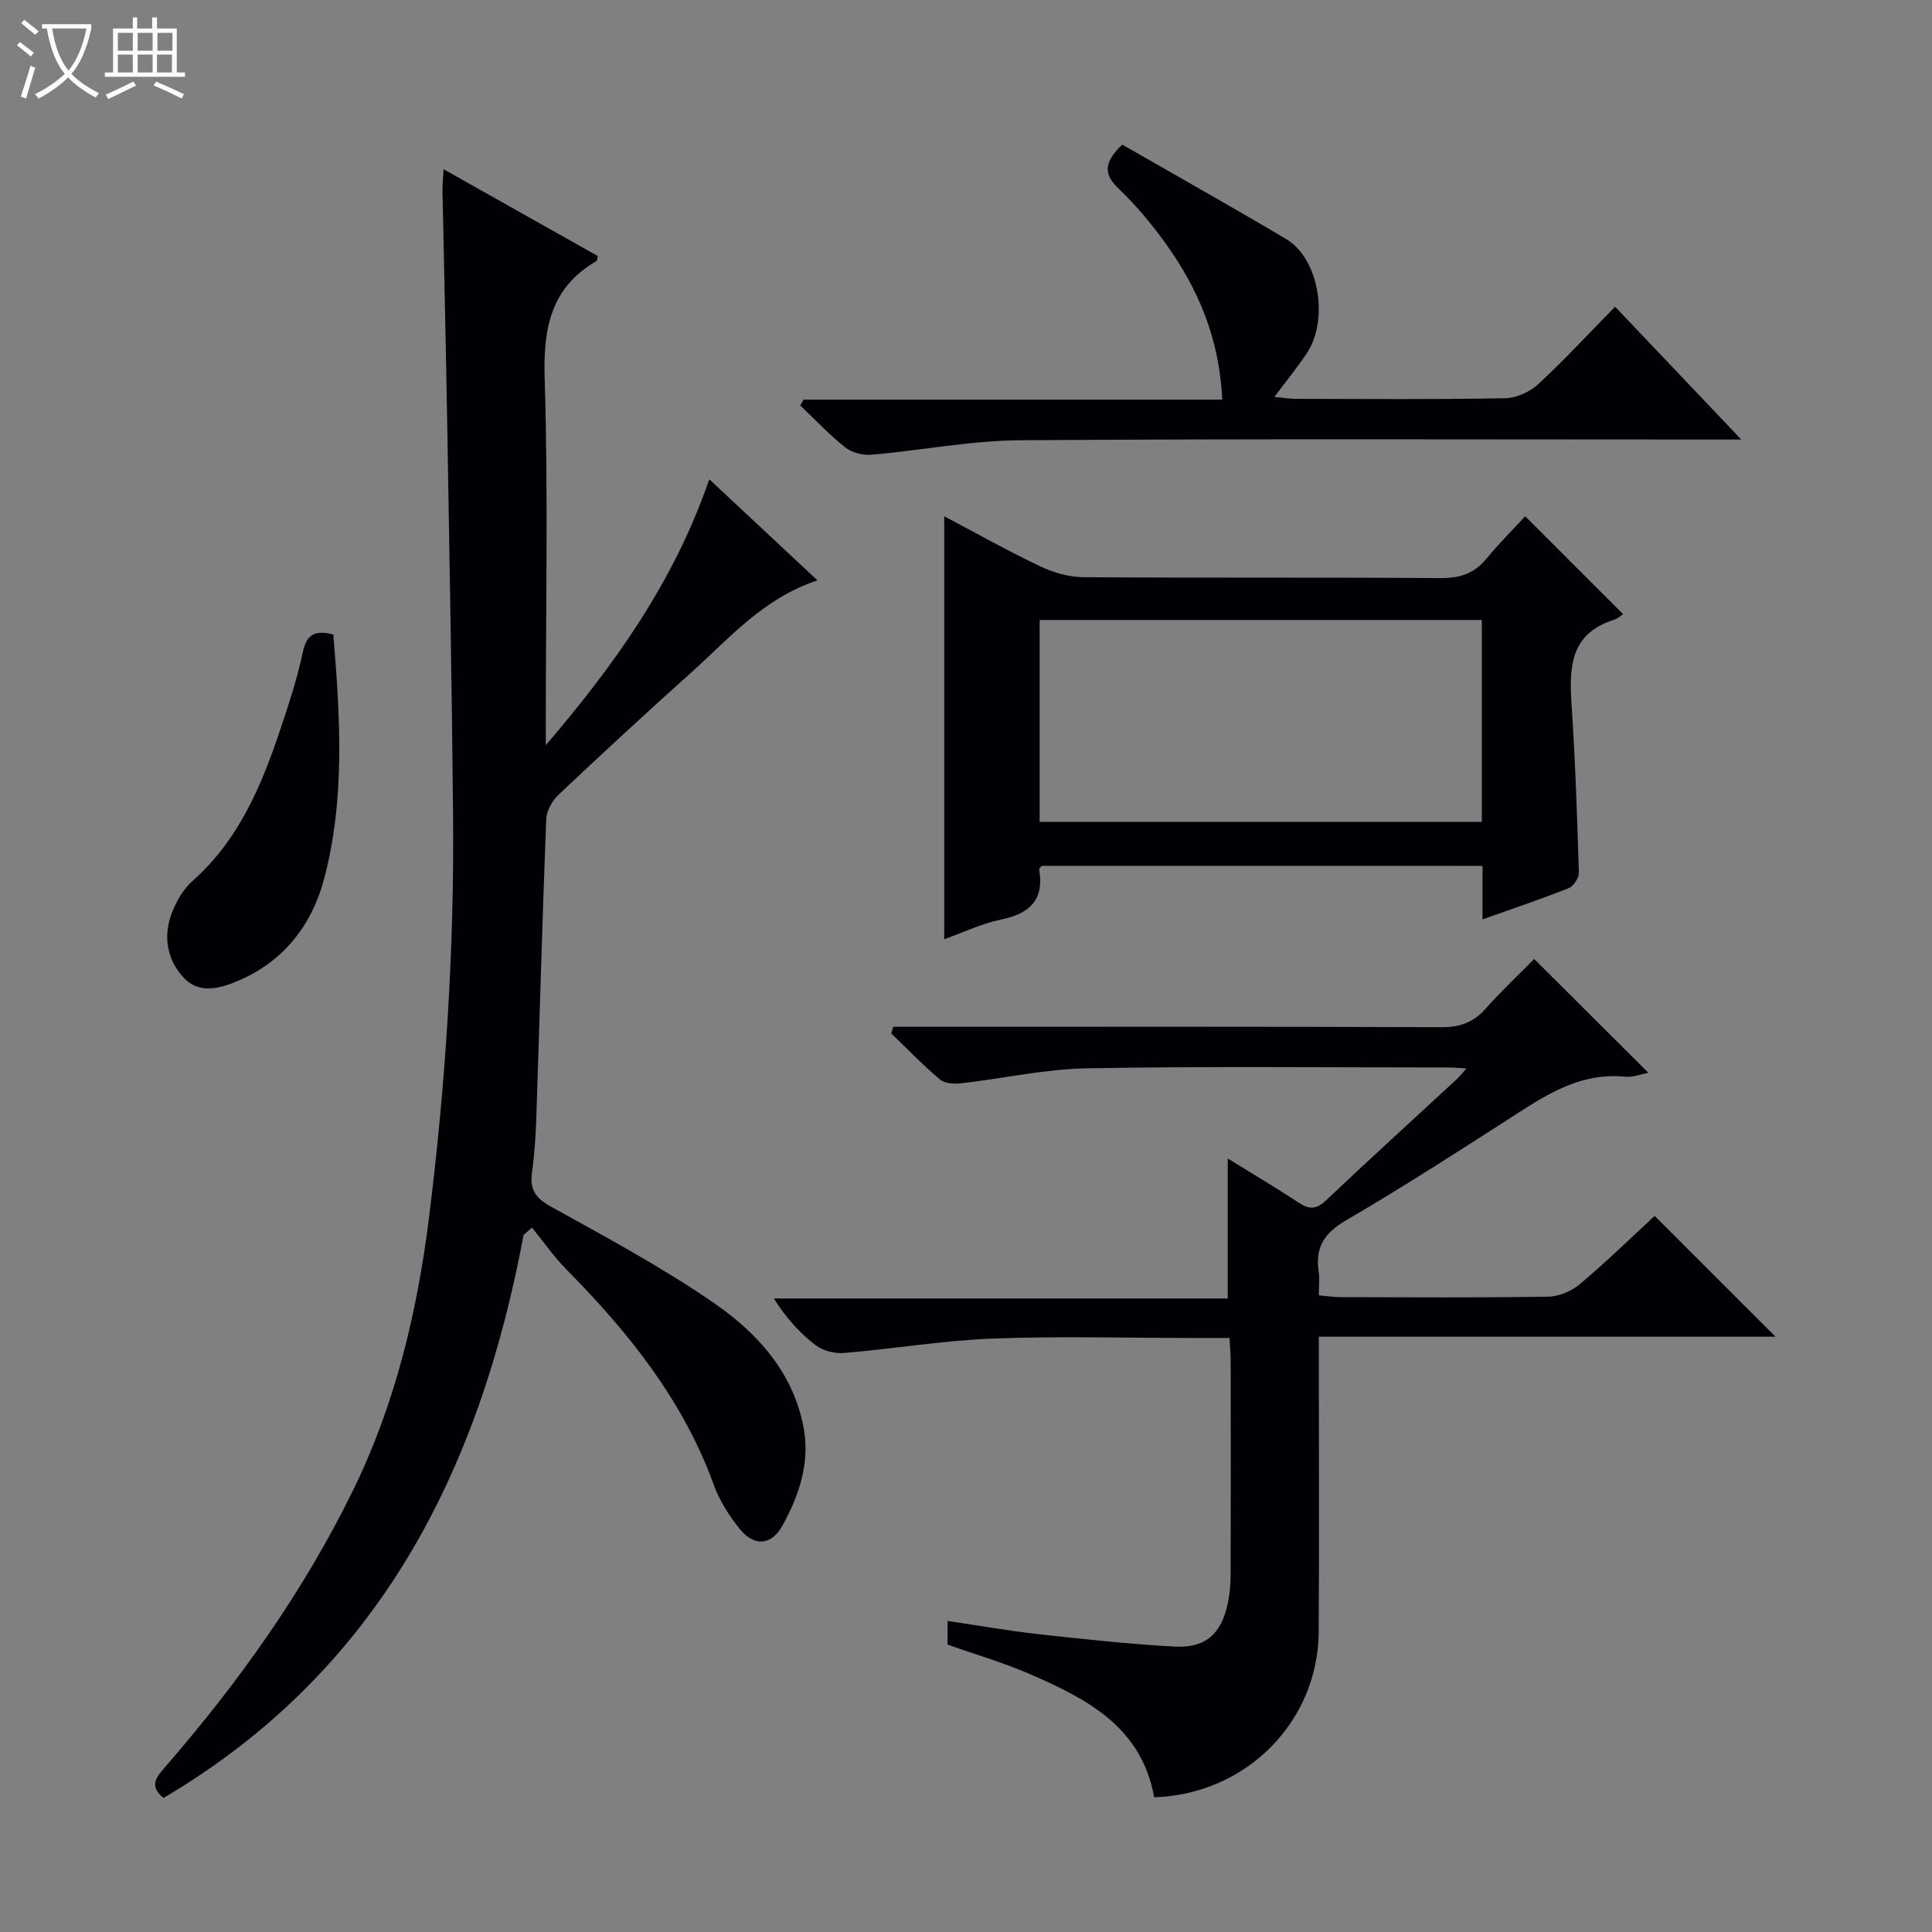
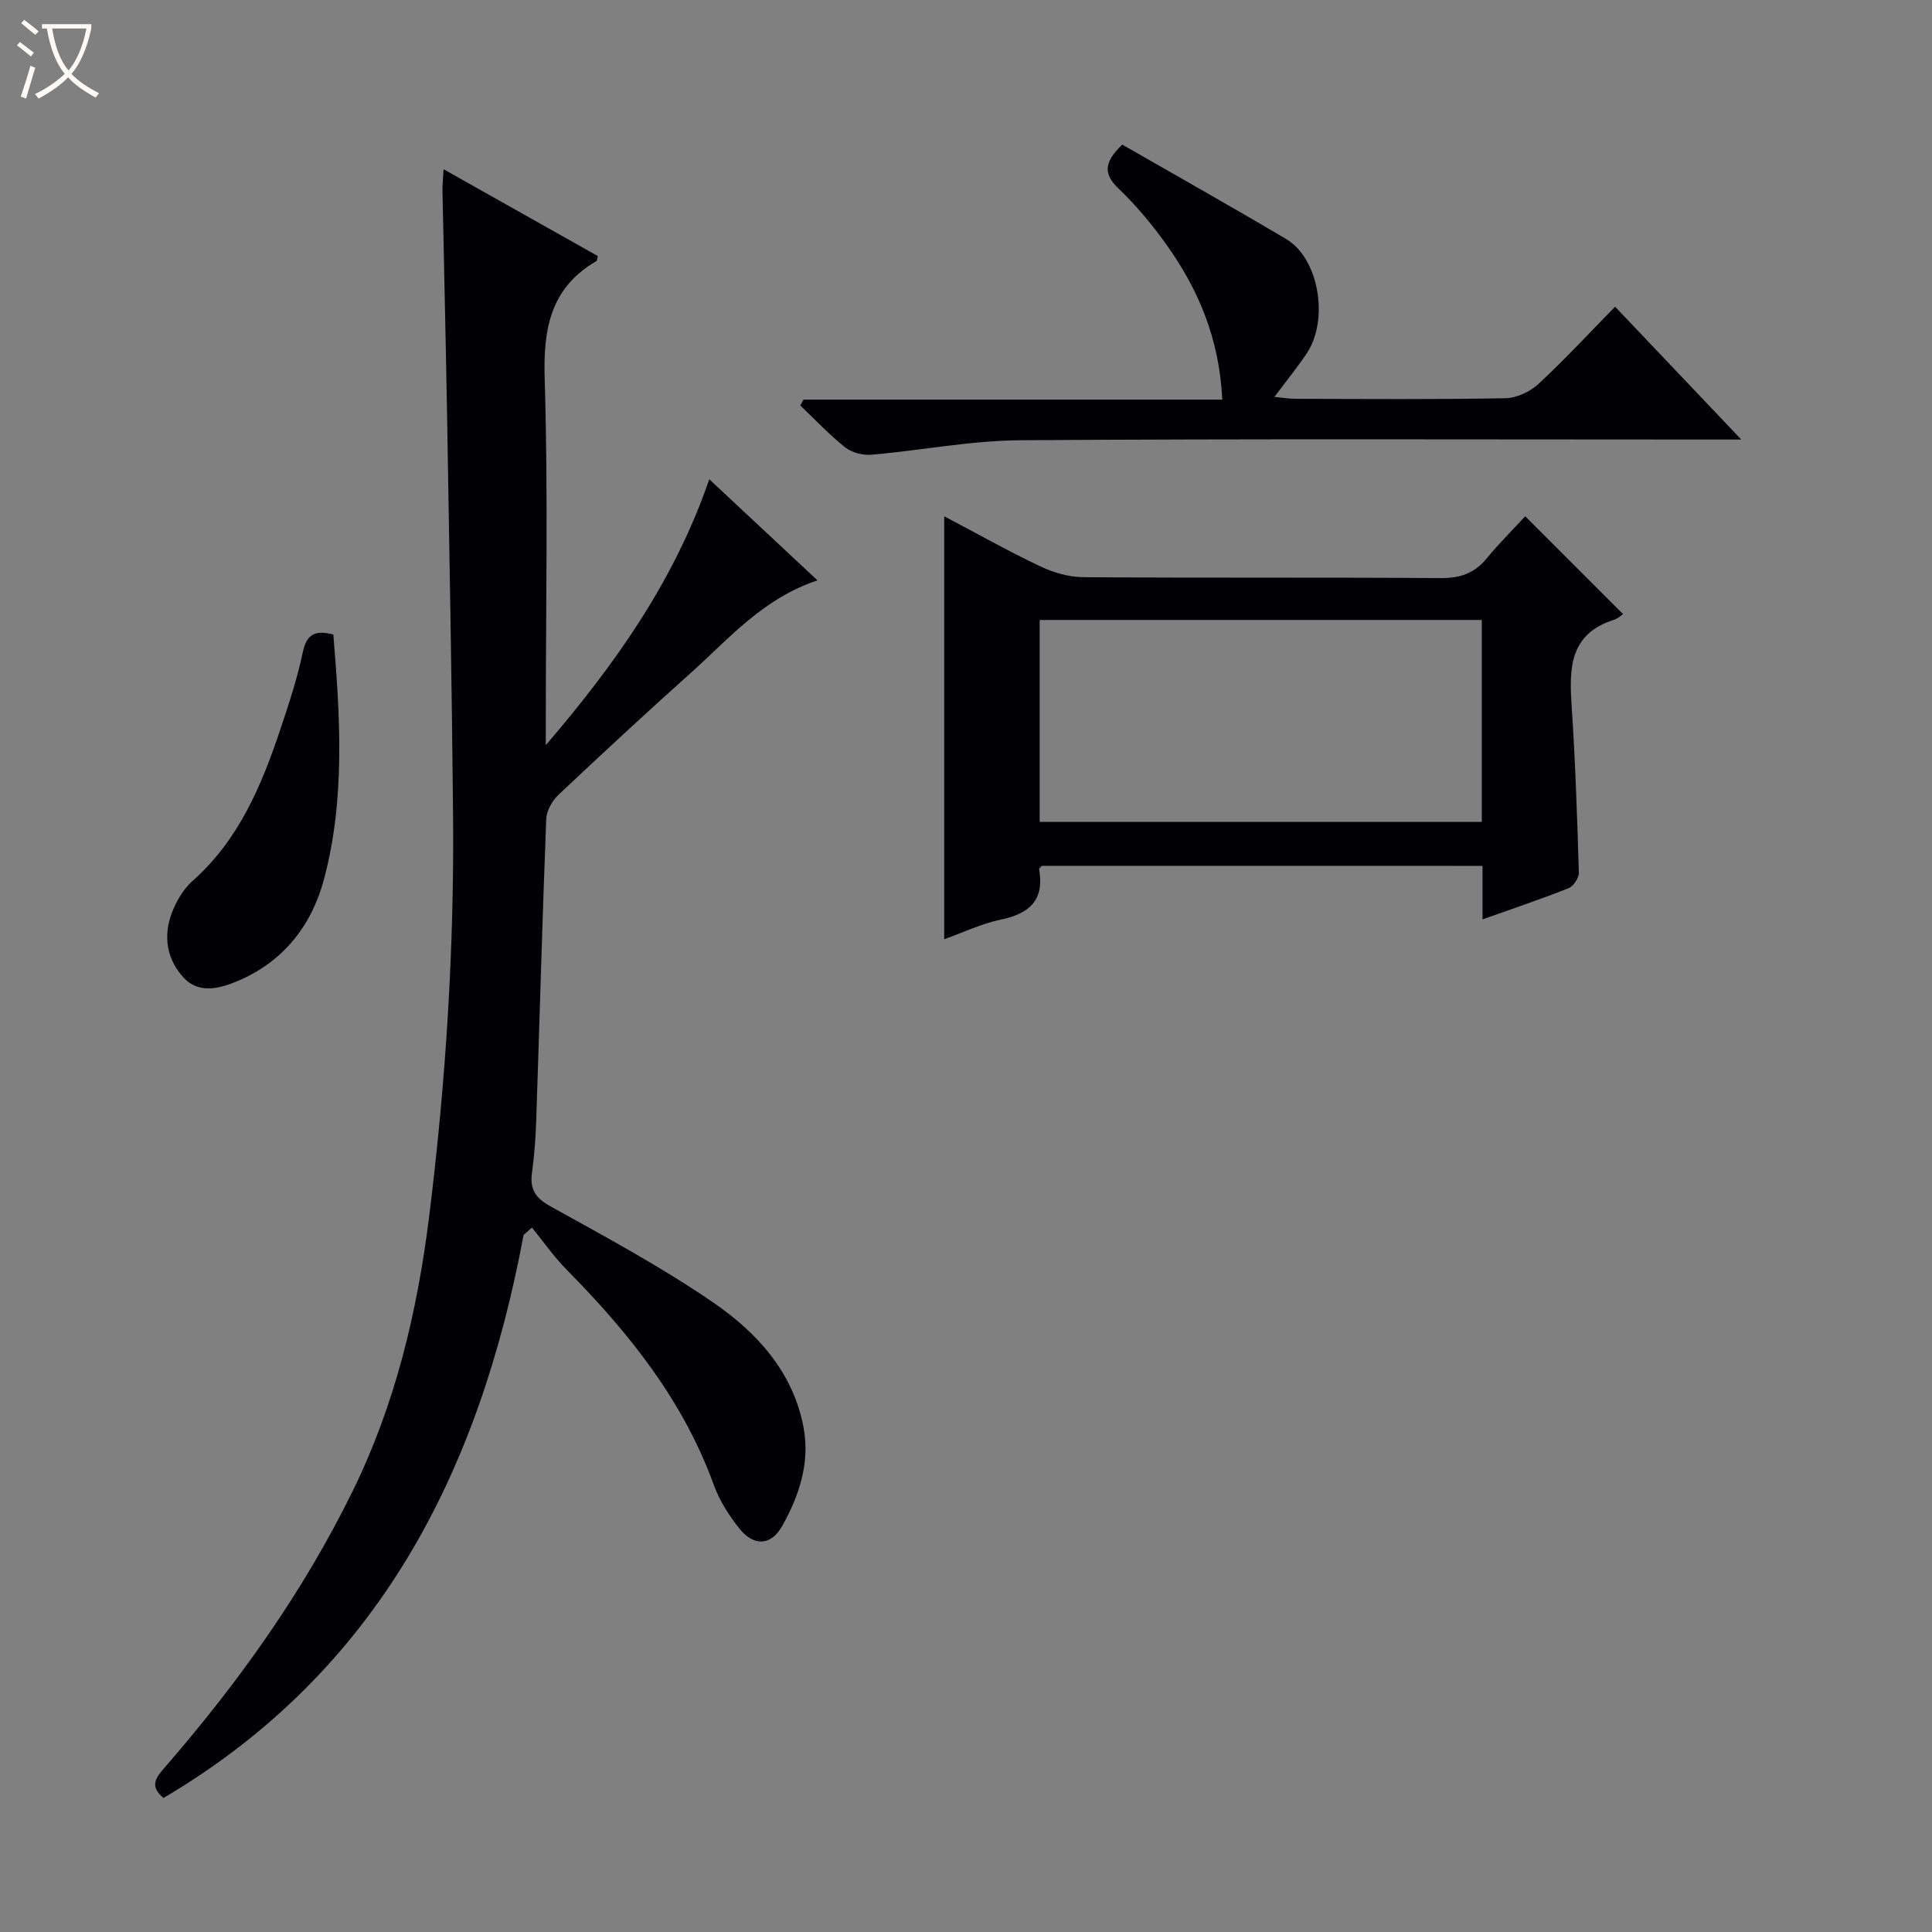
<svg xmlns="http://www.w3.org/2000/svg" enable-background="new 0 0 400 400" viewBox="0 0 400 400">
  <rect x="0" y="0" width="400" height="400" fill="#808080" stroke="none" />
  <path d="m6.4 11.7c-1-.8-1.9-1.6-2.9-2.3l.6-.7c.9.7 1.9 1.4 2.9 2.2zm-2.1 8.3c.7-2.1 1.4-4.2 2-6.4.2.1.6.3 1 .4-.7 2.3-1.3 4.4-1.9 6.4zm3-12.8c-1.1-.9-2.1-1.7-2.9-2.4l.6-.7c1 .8 2 1.5 3 2.4zm1.4-1.3v-.9h10.2v.9c-.9 4.2-2.3 7.3-4.1 9.4 1.3 1.4 3.2 2.7 5.7 4-.2.2-.4.5-.7.9-2.5-1.4-4.4-2.7-5.7-4.2-1.4 1.5-3.5 3-6.1 4.4 0 0 0 0-.1-.1-.3-.4-.5-.7-.7-.8 2.7-1.3 4.7-2.8 6.2-4.2-1.8-2.2-3-5.3-3.7-9.4zm9.2 0h-7.1c.6 3.8 1.7 6.7 3.4 8.7 1.7-2.1 2.9-4.8 3.7-8.7z" fill="#fcfbfa" />
-   <path d="m31.6 3.6h.9v2.3h4.1v9.1h1.7v.9h-16.6v-.9h1.7v-9.1h4.1v-2.3h.9v2.3h3.1v-2.3zm-4 13.3.6.8c-1.9.9-3.8 1.9-5.8 2.8-.2-.3-.3-.6-.5-.9 2-.9 3.9-1.8 5.7-2.7zm-3.2-10.1v3.7h3.1v-3.7zm0 4.5v3.7h3.1v-3.7zm4.1-4.5v3.7h3.1v-3.7zm0 4.5v3.7h3.1v-3.7zm9.1 9.1c-2.1-1.1-4.1-2-5.8-2.7l.5-.8c2.2.9 4.1 1.8 5.8 2.6zm-1.9-13.6h-3.1v3.7h3.1zm-3.2 4.5v3.7h3.1v-3.7z" fill="#fcfbfa" />
  <g fill="#010105">
    <path d="m108.4 255.68c-9.12 48.92-30 90.29-74.55 116.57-3.04-2.51-1.48-4.32.28-6.34 15.21-17.52 28.61-36.25 38.88-57.18 8.83-17.99 13.37-37.07 15.83-56.78 3.46-27.76 5.23-55.63 4.96-83.61-.26-27.14-.76-54.27-1.22-81.41-.27-15.81-.65-31.61-.97-47.42-.02-1.14.11-2.29.23-4.47 11.03 6.21 21.49 12.09 31.91 17.96-.12.52-.1.95-.27 1.05-9.53 5.55-11.03 14.01-10.71 24.41.73 23.64.23 47.32.23 70.98v4.84c14.08-16.45 26.49-33.67 33.85-55.05 7.54 7.05 14.7 13.73 22.4 20.93-11.28 3.74-18.24 12-26.1 19.04-9.3 8.33-18.47 16.81-27.55 25.38-1.29 1.22-2.44 3.28-2.51 5-.81 20.78-1.37 41.56-2.07 62.34-.12 3.65-.39 7.3-.88 10.91-.47 3.42.72 5.21 3.85 6.94 11.46 6.37 23.09 12.6 33.86 20.03 8.94 6.17 16.36 14.32 18.51 25.69 1.39 7.34-.9 14.17-4.41 20.44-2.32 4.15-5.92 4.26-8.89.51-2.14-2.7-4.1-5.76-5.26-8.97-6.34-17.5-17.59-31.54-30.45-44.56-2.65-2.68-4.82-5.82-7.21-8.75-.58.51-1.16 1.02-1.74 1.52z" />
-     <path d="m238.96 372.11c-2.64-14.67-14-20.4-25.77-25.52-5.45-2.37-11.21-4.04-17-6.09 0-1.32 0-2.76 0-4.9 6.44.95 12.58 2.04 18.77 2.73 9.4 1.04 18.82 2.06 28.26 2.58 6.43.35 9.71-2.69 11.01-9.1.39-1.94.56-3.96.56-5.94.05-14.66.03-29.32.01-43.98 0-1.46-.15-2.92-.25-4.88-2.72 0-5.17 0-7.63 0-13.83 0-27.67-.4-41.48.13-10.25.4-20.44 2.12-30.68 2.98-1.94.16-4.39-.45-5.91-1.62-3.26-2.51-6.07-5.61-8.64-9.66h93.98c0-9.97 0-19.18 0-28.99 4.86 3.01 9.87 5.98 14.73 9.17 2.15 1.41 3.61 1.41 5.59-.47 8.94-8.47 18.06-16.75 27.1-25.12.55-.51 1.02-1.12 2-2.22-1.66-.1-2.59-.2-3.52-.2-24.99 0-49.98-.27-74.97.17-8.74.15-17.43 2.12-26.17 3.11-1.42.16-3.35.04-4.33-.79-3.53-2.98-6.75-6.32-10.09-9.53.14-.46.27-.92.41-1.38h5.6c35.98 0 71.97-.06 107.95.08 3.83.01 6.6-1.02 9.12-3.86 3.31-3.73 6.96-7.15 10.03-10.26 7.99 7.97 15.8 15.75 23.64 23.56-1.37.25-3.17.98-4.87.81-8.19-.83-14.78 2.8-21.32 7-12.03 7.73-24.03 15.52-36.38 22.72-4.56 2.66-6.45 5.64-5.69 10.66.22 1.45.03 2.97.03 4.89 1.68.14 3.11.37 4.55.37 14.33.03 28.66.13 42.98-.1 2.22-.04 4.82-1.16 6.55-2.62 5.46-4.6 10.58-9.6 15.45-14.1 8.46 8.45 16.73 16.72 25.02 25.01-30.97 0-62.34 0-94.55 0v5.64c0 18.49.09 36.98-.03 55.48-.1 18.54-14.97 33.64-34.06 34.24z" />
    <path d="m336.03 127.14c-.25.16-1.01.91-1.93 1.2-9.25 2.95-9.22 10.16-8.7 17.96.76 11.43 1.14 22.89 1.49 34.35.03 1.09-1.11 2.83-2.13 3.24-5.66 2.25-11.45 4.19-17.82 6.46 0-4.01 0-7.42 0-11.08-30.73 0-60.98 0-91.23-.01-.2.24-.59.53-.56.74 1.1 6.34-1.99 9.16-7.92 10.39-3.99.82-7.77 2.65-11.74 4.07 0-29.39 0-58.25 0-87.57 6.65 3.5 13.14 7.16 19.85 10.35 2.74 1.3 5.95 2.24 8.95 2.26 24.65.18 49.3.01 73.95.19 4.01.03 6.99-.95 9.54-4.05 2.63-3.2 5.59-6.13 8-8.75 7.08 7.07 13.62 13.62 20.25 20.25zm-29.24 1.22c-30.79 0-61.17 0-91.54 0v41.81h91.54c0-14.05 0-27.7 0-41.81z" />
    <path d="m253.06 82.74c-.6-12.63-4.96-22.89-11.65-32.22-2.9-4.04-6.12-7.93-9.71-11.36-3.1-2.95-3.41-5.34.65-9.22 11.1 6.38 22.6 12.83 33.95 19.56 6.75 4 8.95 16.7 4.19 23.75-1.94 2.87-4.13 5.57-6.63 8.92 1.64.16 2.97.39 4.31.4 14.49.03 28.98.15 43.47-.12 2.33-.04 5.11-1.32 6.85-2.93 5.37-4.96 10.34-10.36 15.9-16.02 8.6 9.05 16.9 17.79 26.12 27.5-2.61 0-4.28 0-5.95 0-47.8 0-95.6-.18-143.4.15-10.23.07-20.44 2.11-30.67 2.99-1.8.16-4.09-.4-5.47-1.49-3.32-2.63-6.24-5.76-9.33-8.7.22-.4.44-.81.66-1.21z" />
    <path d="m69.01 131.37c1.42 17.13 2.49 34.09-1.94 50.7-2.54 9.5-8.37 16.99-17.71 20.97-3.66 1.56-8.02 2.85-11.24-.53-3.55-3.73-4.4-8.62-2.54-13.5.92-2.41 2.37-4.92 4.27-6.61 9.63-8.52 14.32-19.81 18.25-31.56 1.73-5.19 3.46-10.41 4.58-15.75.76-3.68 2.43-4.74 6.33-3.72z" />
  </g>
</svg>